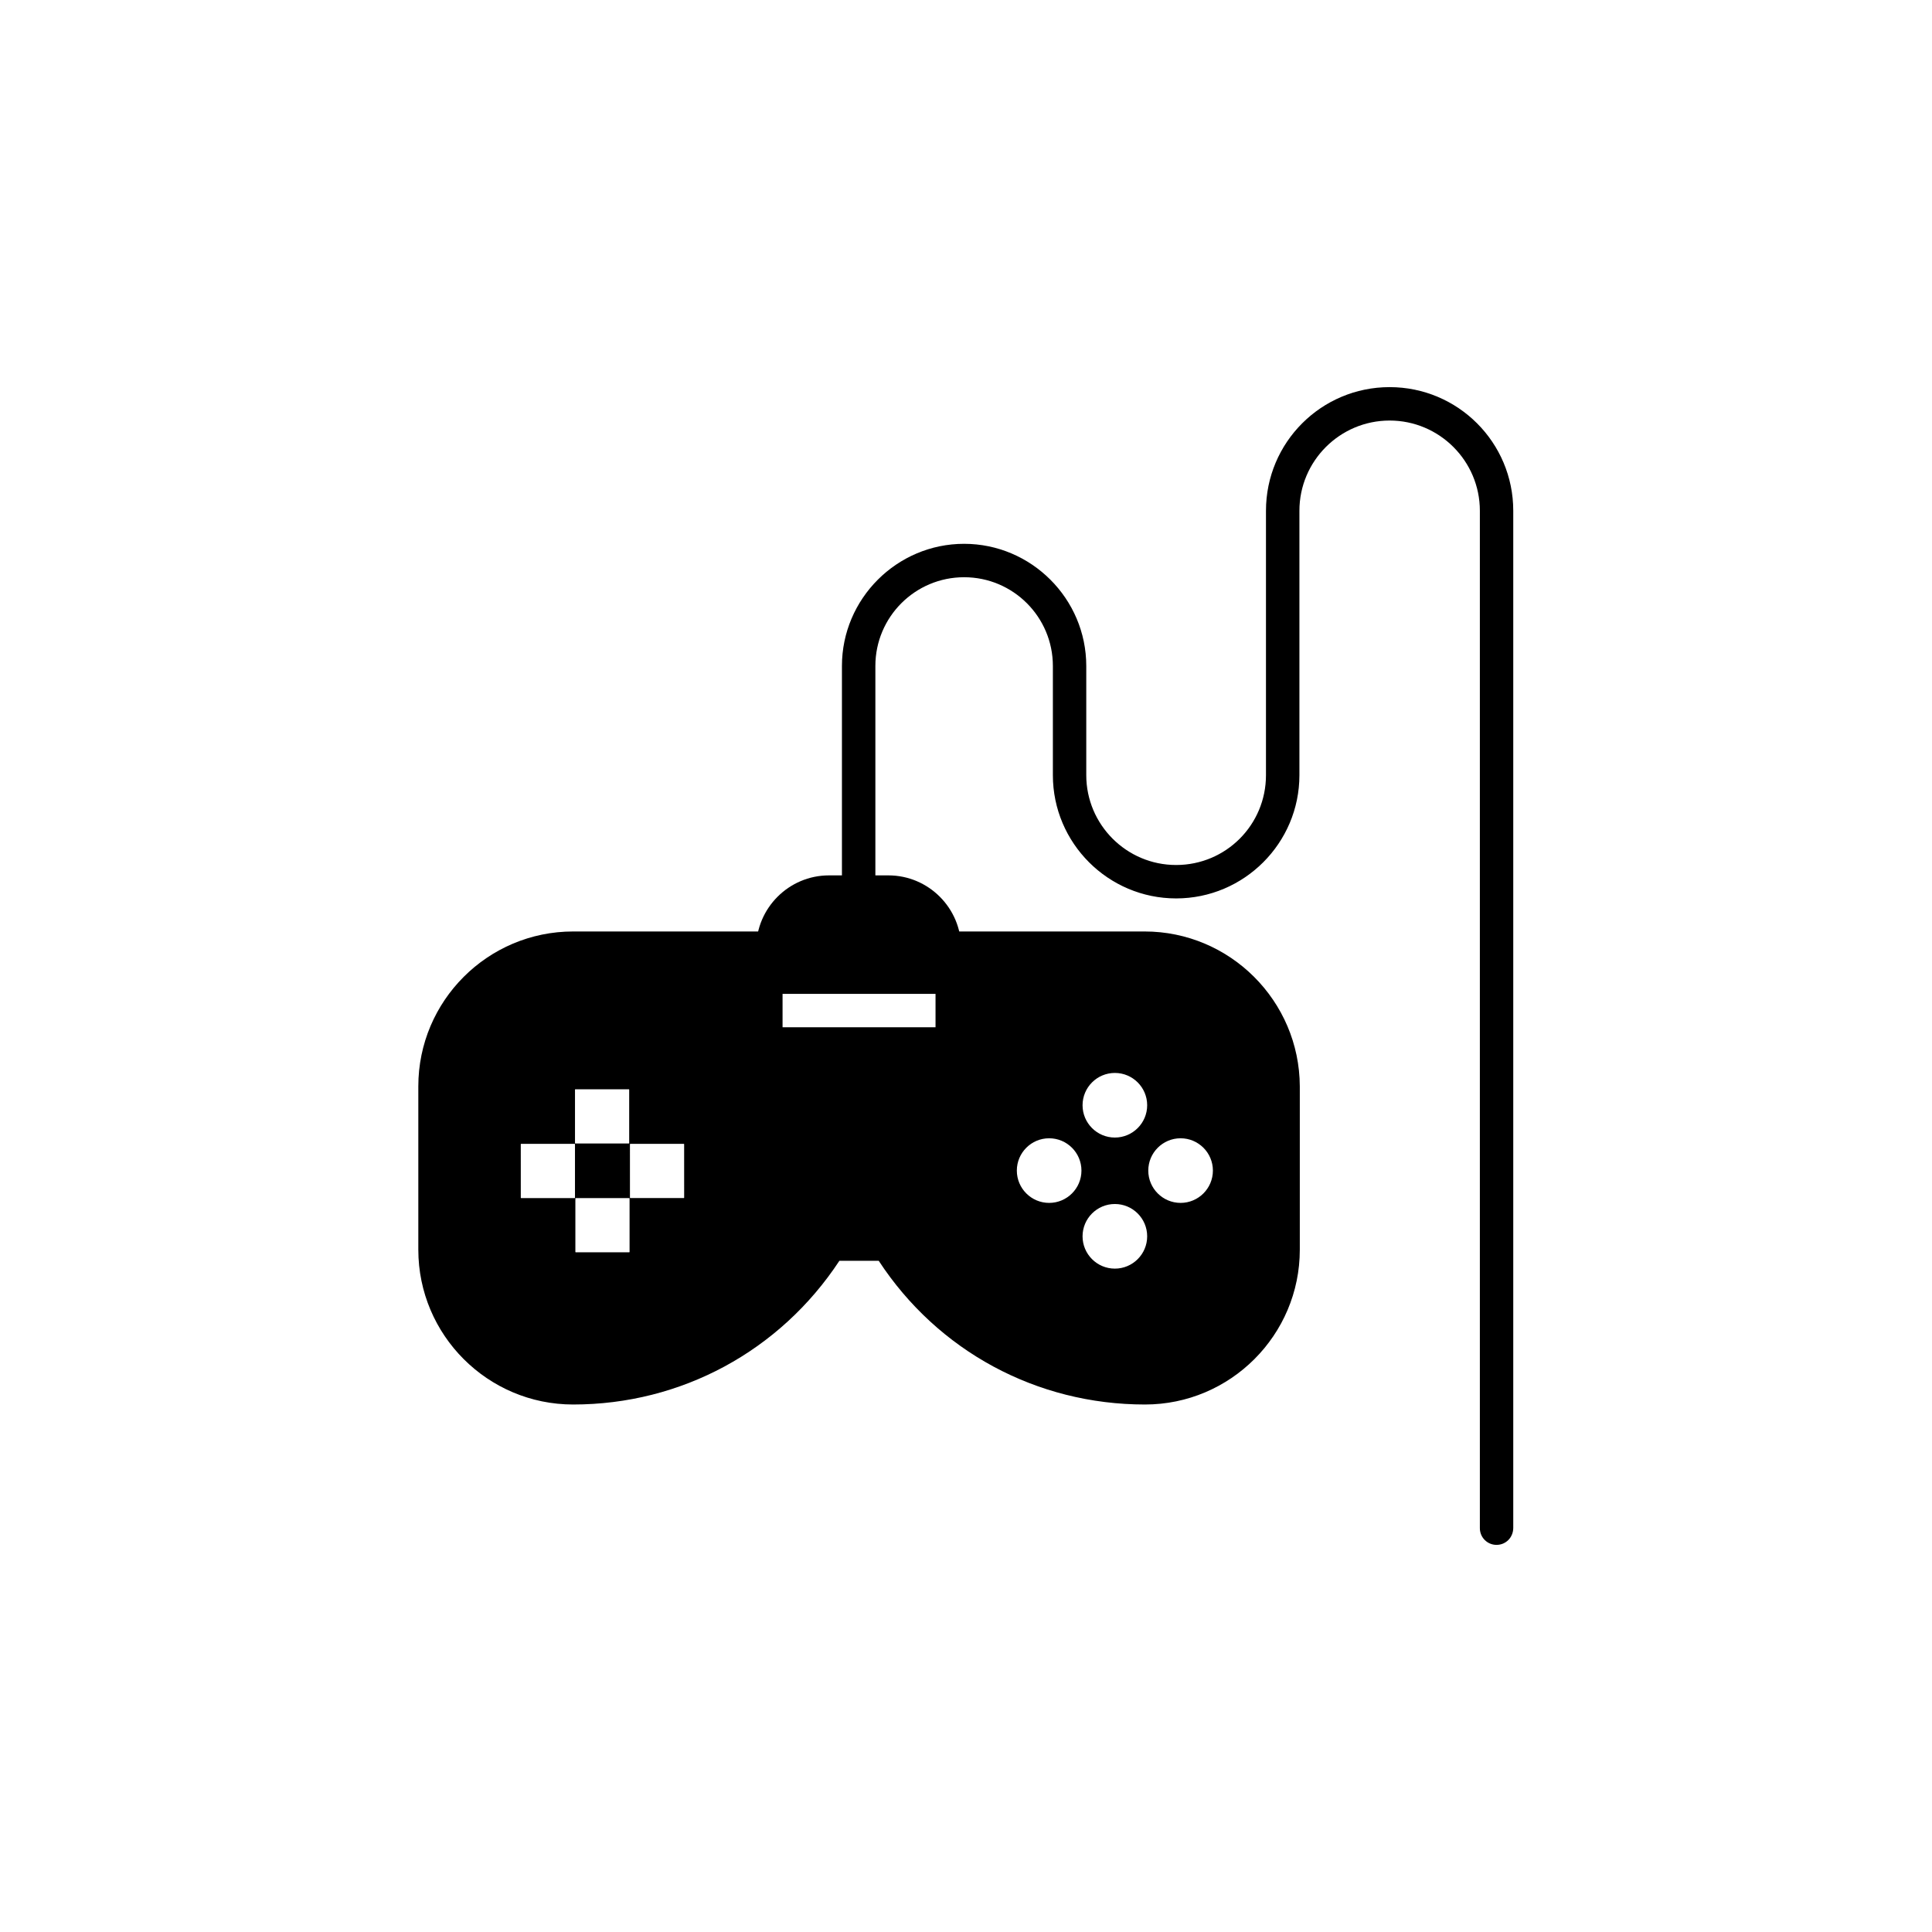
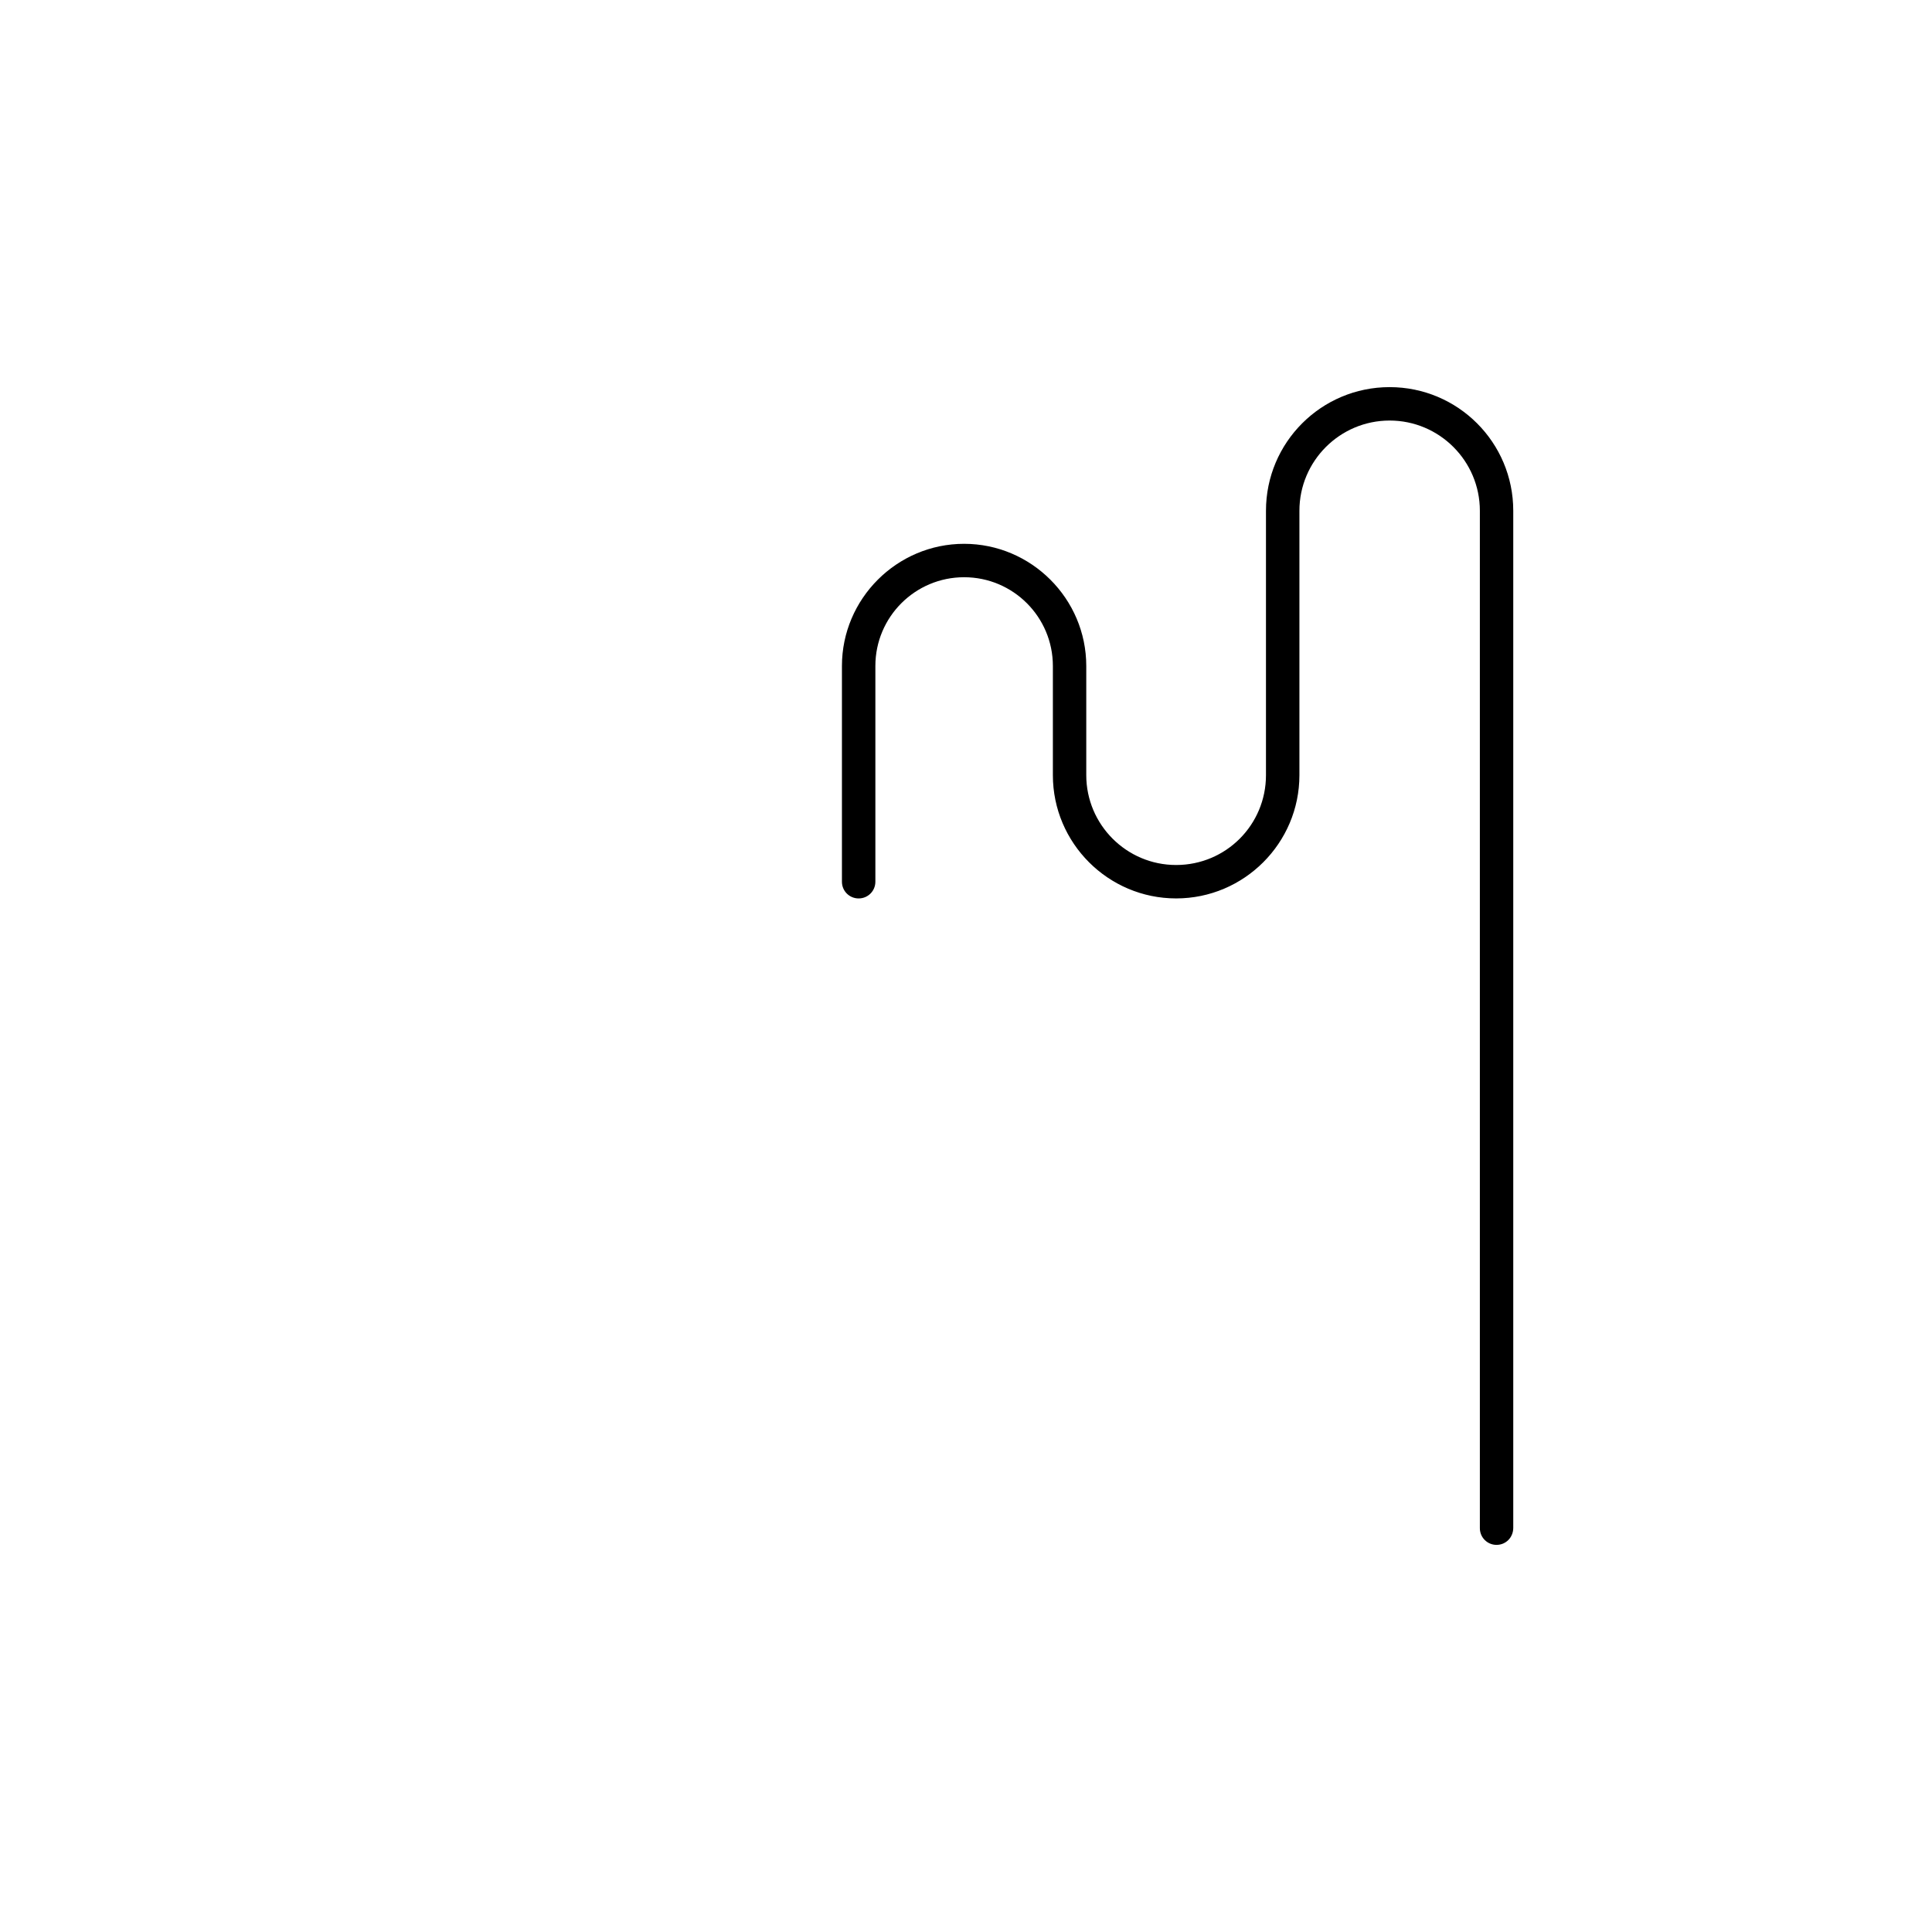
<svg xmlns="http://www.w3.org/2000/svg" fill="#000000" width="800px" height="800px" version="1.1" viewBox="144 144 512 512">
  <g>
-     <path d="m447.33 390.85h-151.44c-22.633 0-41.031 18.402-41.031 41.031v43.297c0 22.633 18.402 41.031 41.031 41.031 28.633 0 54.809-14.168 70.555-38.082h10.43c15.645 23.91 41.82 38.082 70.555 38.082 22.633 0 41.031-18.402 41.031-41.031v-43.297c-0.098-22.629-18.5-41.031-41.133-41.031zm-150.95 41.918c0-0.098 0.098-0.098 0.098-0.098h14.168c0.098 0 0.098 0.098 0.098 0.098v14.168c0 0.098-0.098 0.098-0.098 0.098h-14.168c-0.098 0-0.098-0.098-0.098-0.098zm-0.098 28.734h-14.168c-0.098 0-0.098-0.098-0.098-0.098l-0.004-14.172c0-0.098 0.098-0.098 0.098-0.098h14.168c0.098 0 0.098 0.098 0.098 0.098v14.168c0.004 0 0.004 0.102-0.094 0.102zm14.562 14.266c0 0.098-0.098 0.098-0.098 0.098h-14.168c-0.098 0-0.098-0.098-0.098-0.098v-14.168c0-0.098 0.098-0.098 0.098-0.098h14.168c0.098 0 0.098 0.098 0.098 0.098zm14.465-14.367c0 0.098-0.098 0.098-0.098 0.098h-14.168c-0.098 0-0.098-0.098-0.098-0.098l-0.004-14.168c0-0.098 0.098-0.098 0.098-0.098h14.168c0.098 0 0.098 0.098 0.098 0.098zm66.617-45.164h-40.539v-8.855h40.539zm30.109 46.543c-4.723 0-8.562-3.836-8.562-8.562 0-4.723 3.836-8.562 8.562-8.562 4.723 0 8.562 3.836 8.562 8.562 0 4.727-3.84 8.562-8.562 8.562zm17.418 17.418c-4.723 0-8.562-3.836-8.562-8.562 0-4.723 3.836-8.562 8.562-8.562 4.723 0 8.562 3.836 8.562 8.562 0 4.723-3.84 8.562-8.562 8.562zm0-34.734c-4.723 0-8.562-3.836-8.562-8.562 0-4.723 3.836-8.562 8.562-8.562 4.723 0 8.562 3.836 8.562 8.562 0 4.723-3.84 8.562-8.562 8.562zm17.418 17.316c-4.723 0-8.562-3.836-8.562-8.562 0-4.723 3.836-8.562 8.562-8.562 4.723 0 8.562 3.836 8.562 8.562-0.004 4.727-3.84 8.562-8.562 8.562z" />
-     <path d="m398.82 399.7h-54.414v-4.43c0-10.629 8.66-19.285 19.285-19.285h15.742c10.629 0 19.285 8.66 19.285 19.285l0.004 4.43z" />
    <path d="m540.61 553.41c-2.461 0-4.43-1.969-4.43-4.43v-269.62c0-13.188-10.727-23.91-23.91-23.91-13.188 0-23.91 10.727-23.91 23.91v70.062c0 18.008-14.66 32.668-32.668 32.668-18.008 0-32.668-14.66-32.668-32.668v-28.93c0-12.988-10.527-23.52-23.52-23.52-12.988 0-23.52 10.527-23.52 23.52v57.172c0 2.461-1.969 4.43-4.43 4.43-2.461 0-4.43-1.969-4.43-4.43v-57.172c0-17.809 14.562-32.375 32.375-32.375 17.809 0 32.375 14.562 32.375 32.375v28.93c0 13.086 10.629 23.812 23.812 23.812 13.188 0 23.812-10.629 23.812-23.812v-70.062c0-18.105 14.66-32.766 32.766-32.766s32.766 14.66 32.766 32.766v269.52c0.004 2.559-1.961 4.527-4.422 4.527z" />
  </g>
</svg>